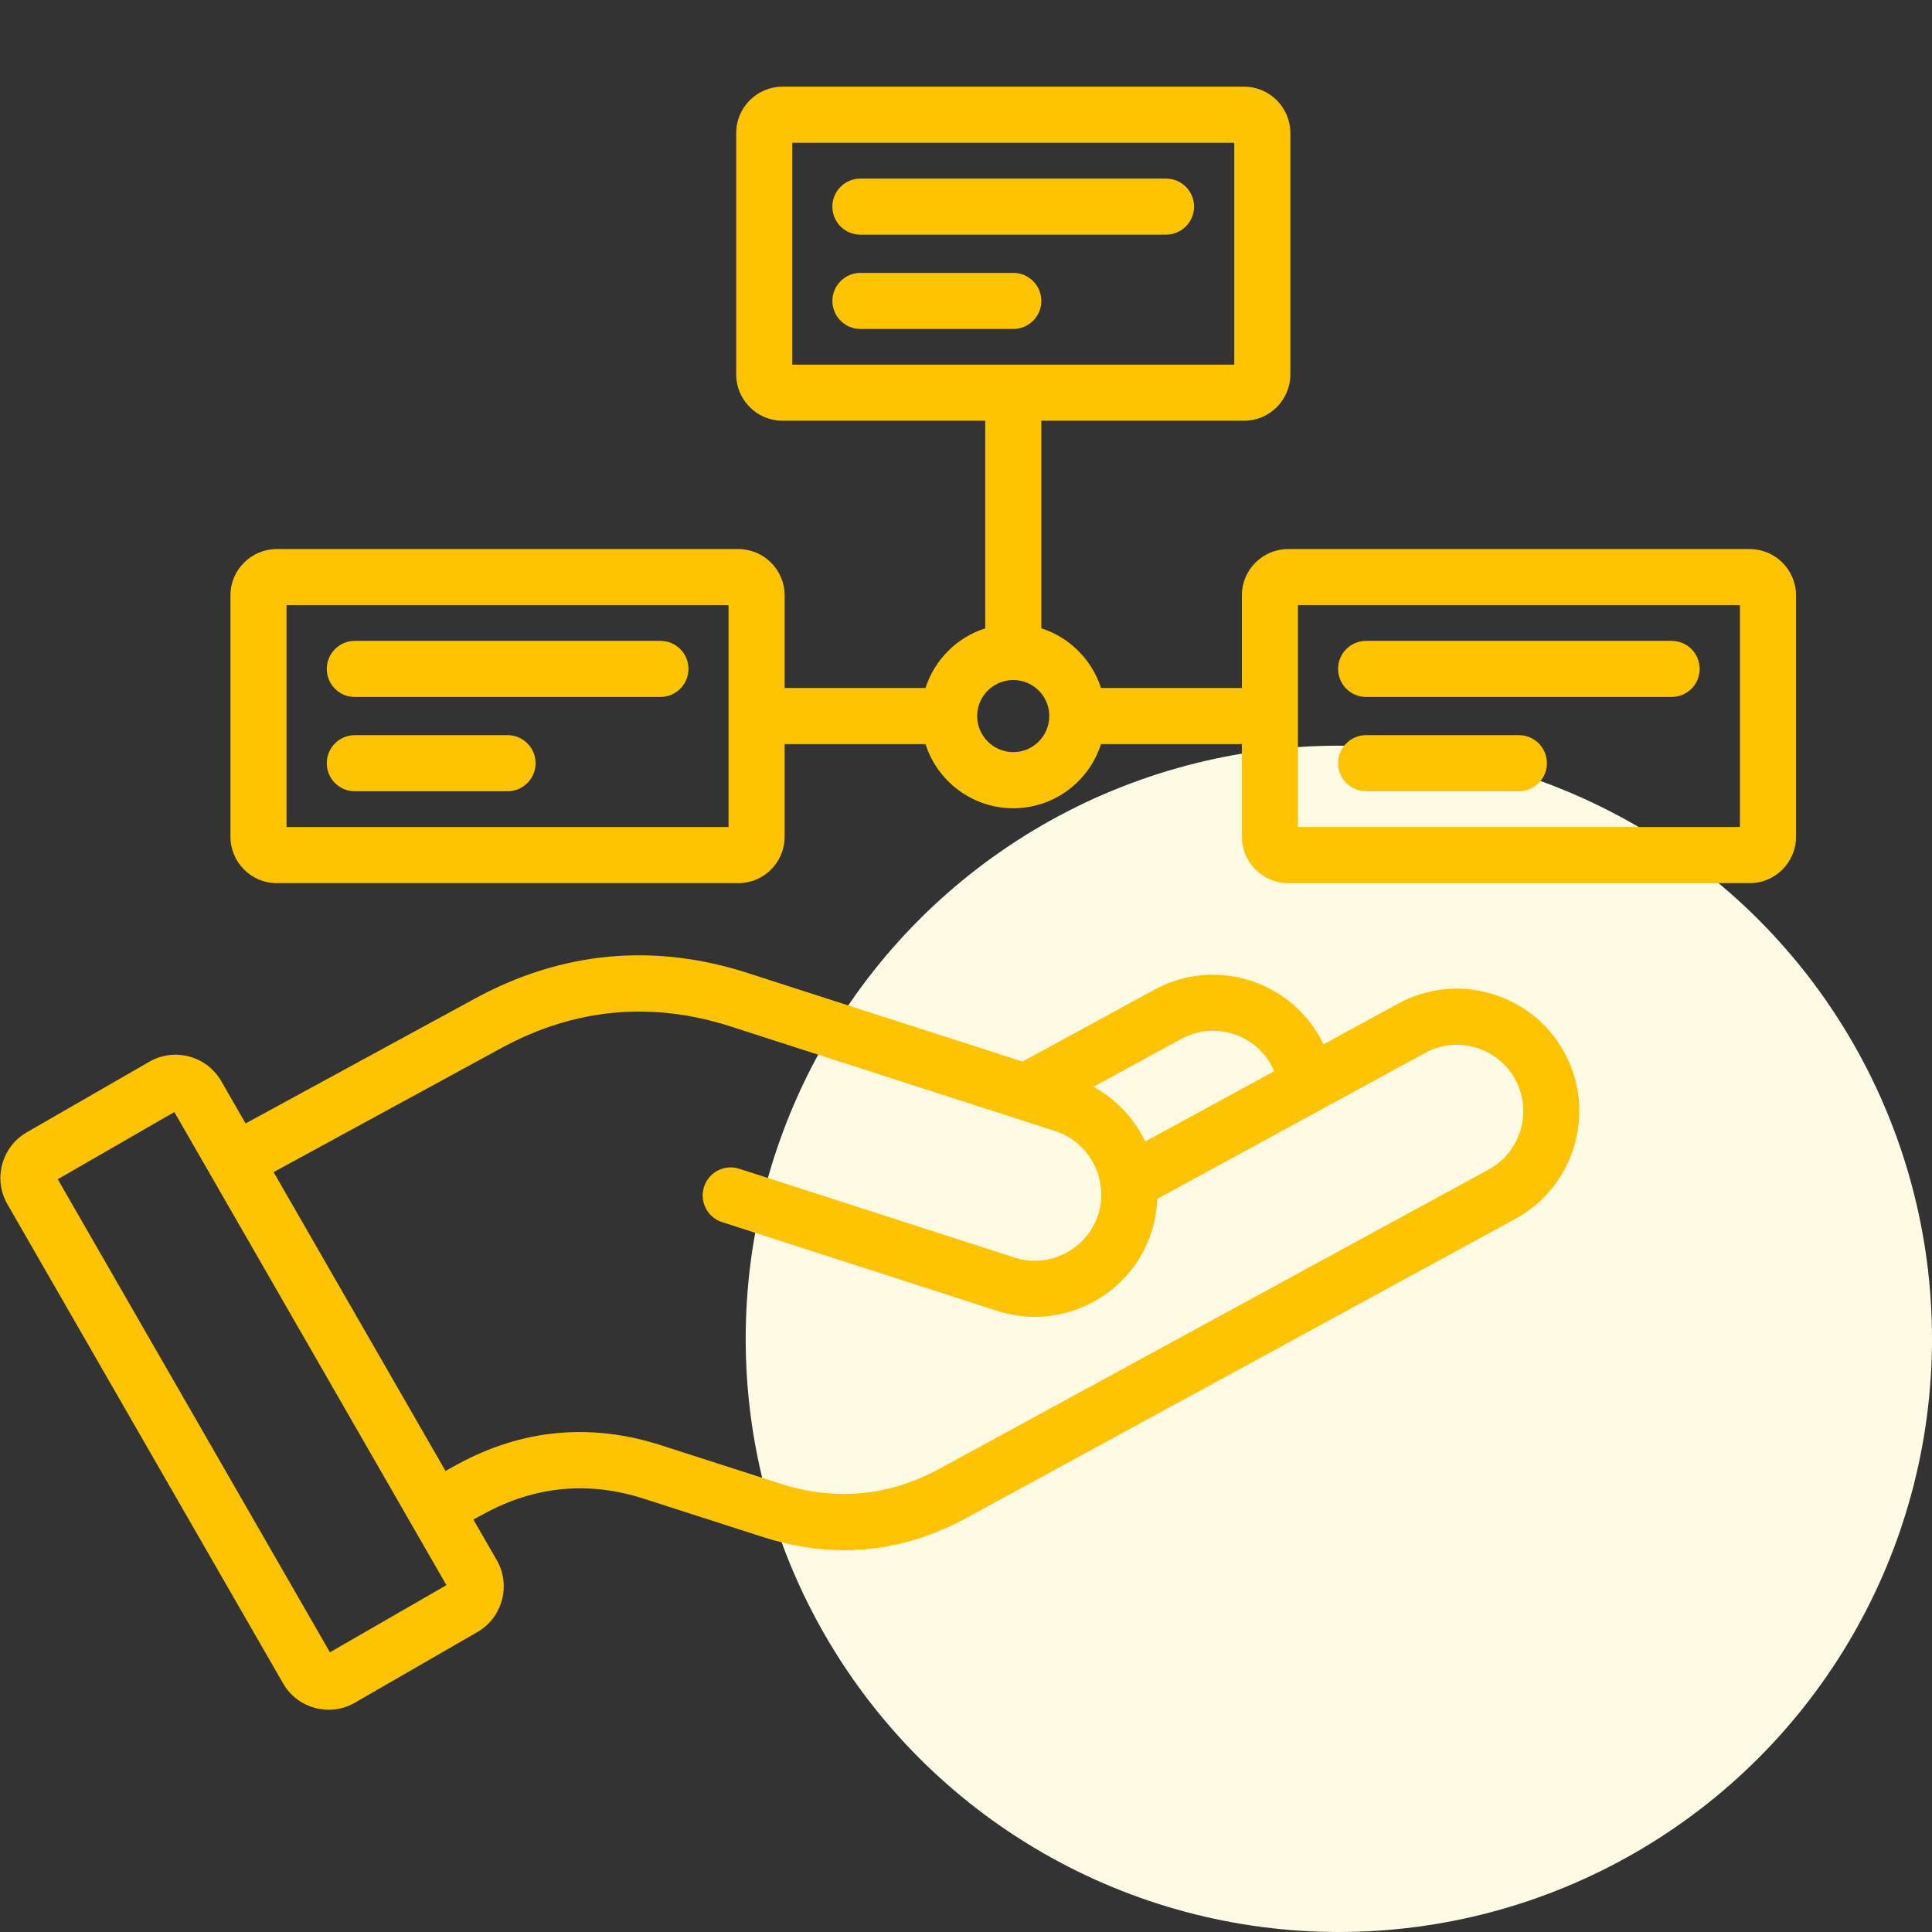
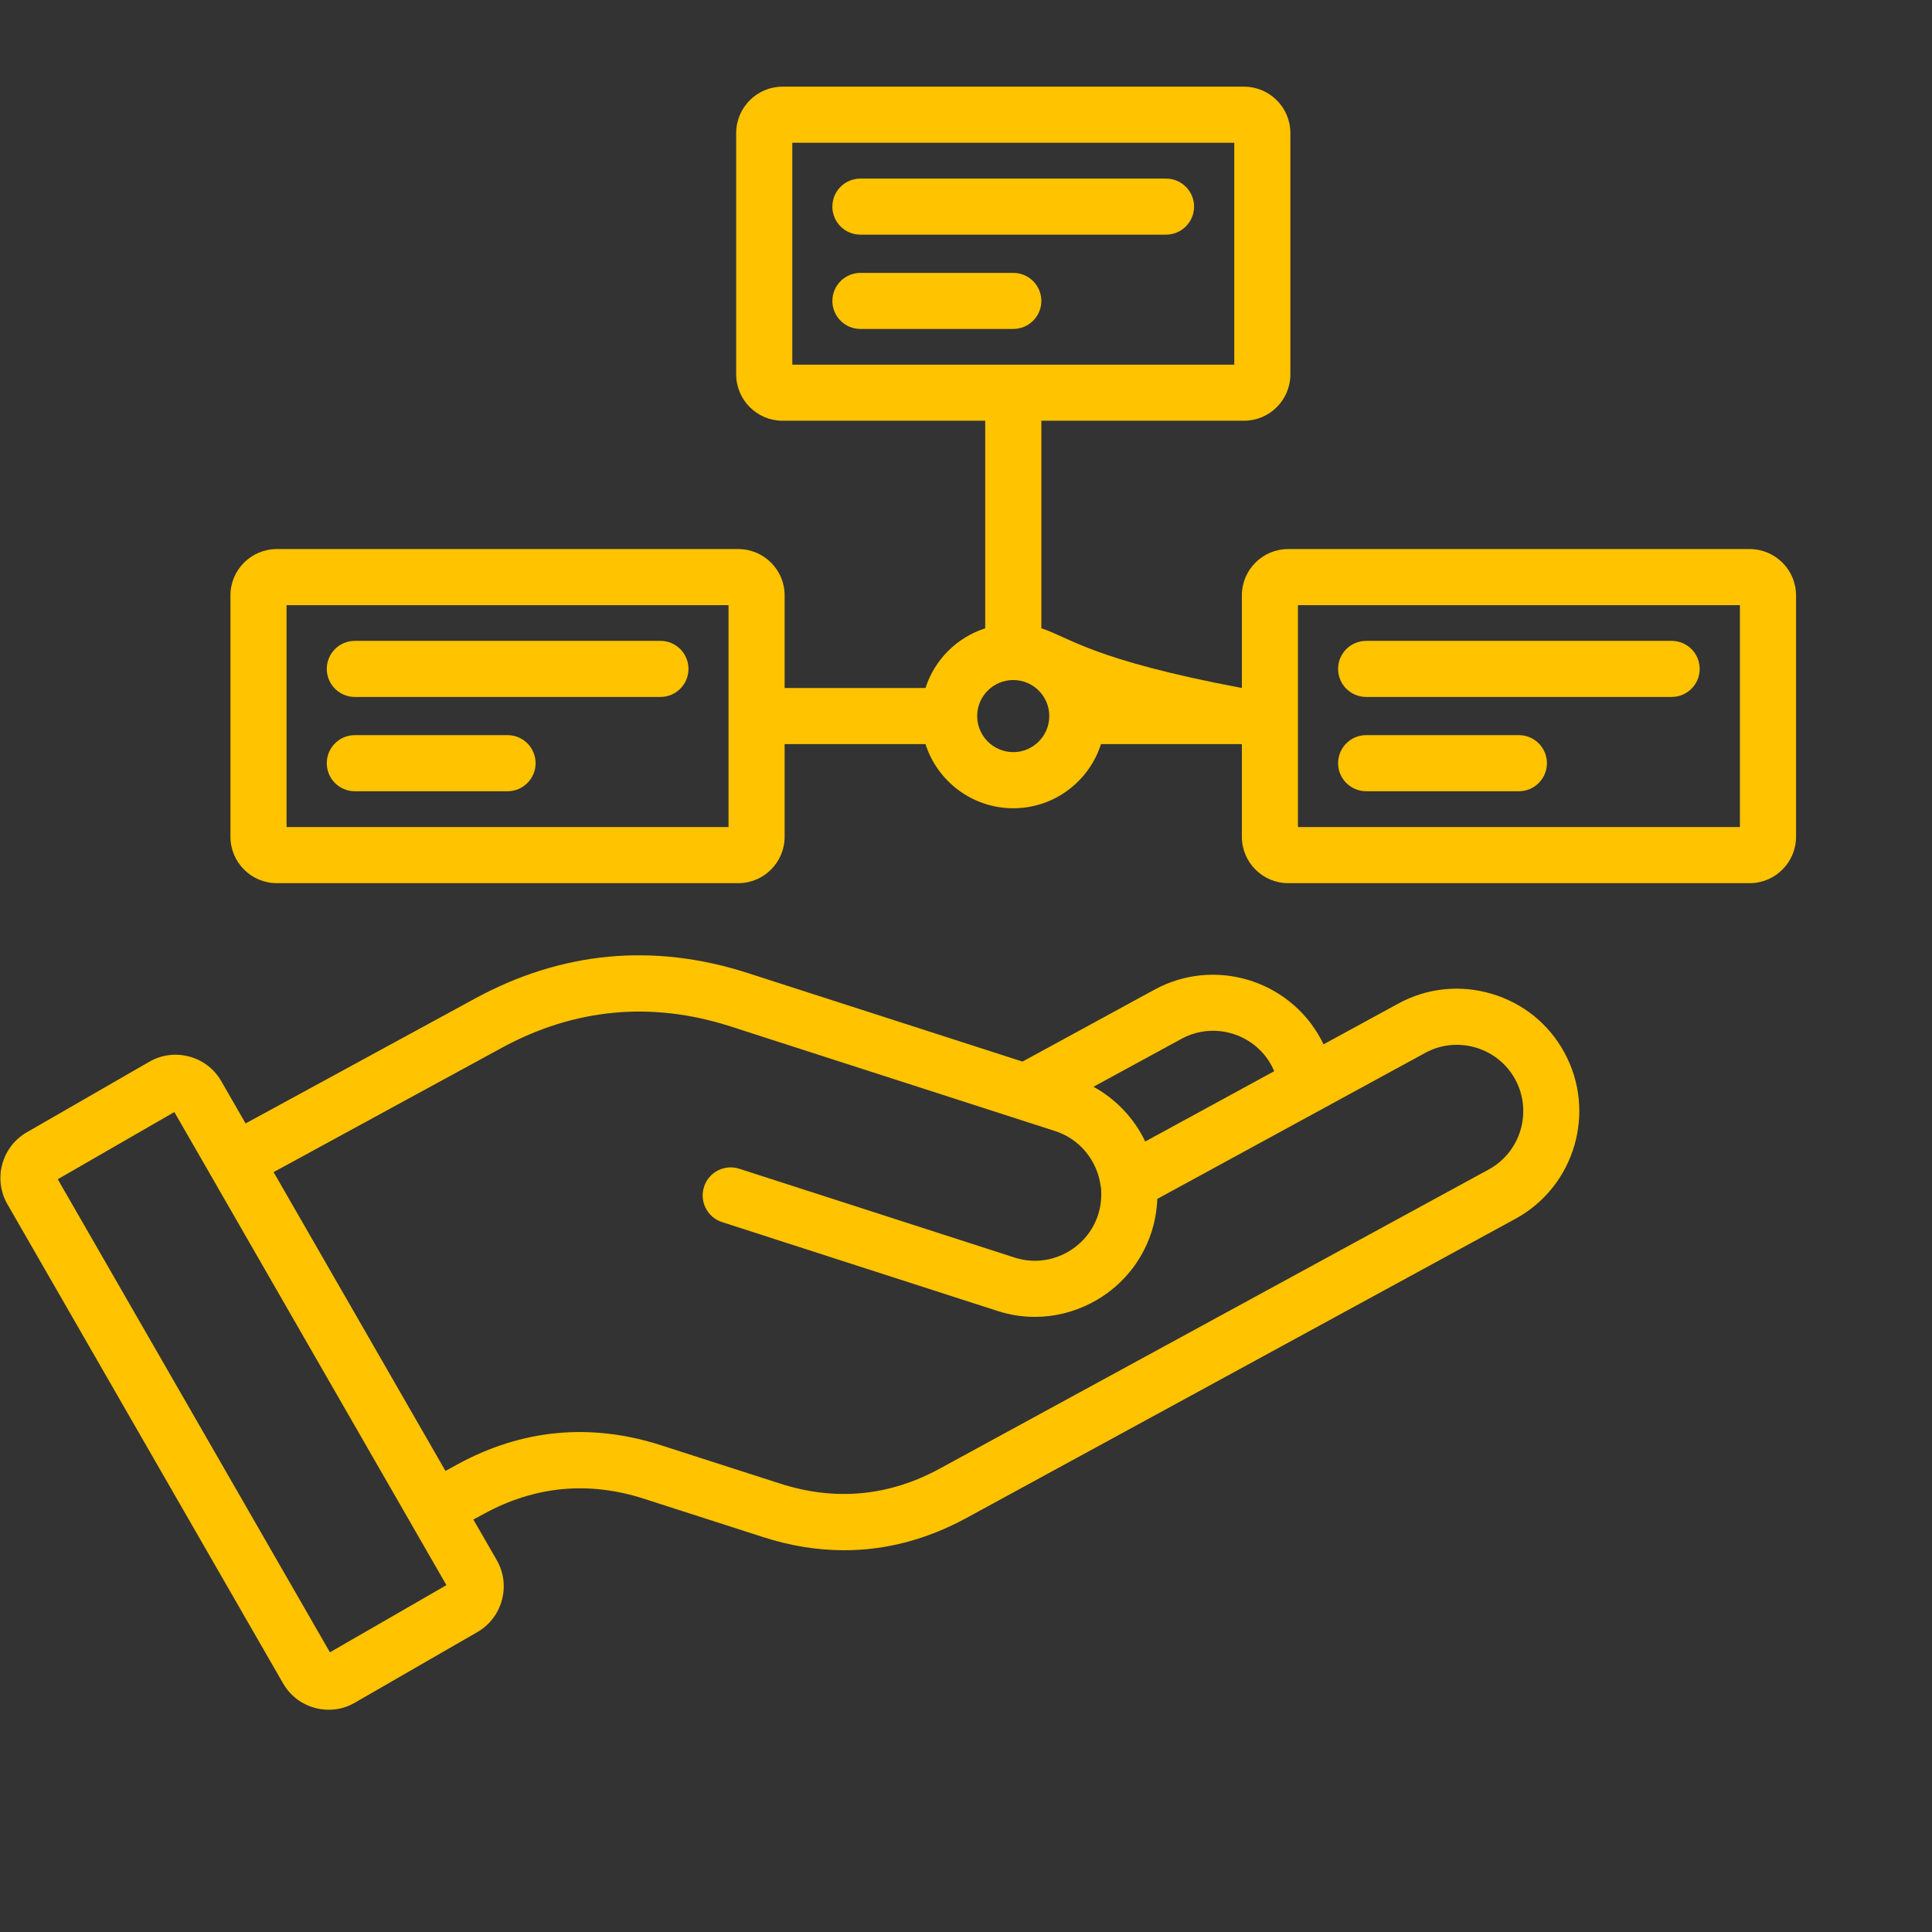
<svg xmlns="http://www.w3.org/2000/svg" width="57" height="57" viewBox="0 0 57 57" fill="none">
  <rect x="0" y="0" width="57" height="57" fill="#333333" stroke="none" />
-   <circle cx="39.5" cy="39.5" r="17.5" fill="#FFFAE4" />
-   <path d="M44.007 29.32C43.08 29.045 42.104 29.147 41.259 29.606L39.049 30.811C39.022 30.754 38.993 30.697 38.963 30.642C38.009 28.893 35.811 28.245 34.065 29.196L30.167 31.32C27.466 30.449 24.766 29.578 22.069 28.71C19.285 27.811 16.571 28.066 14.001 29.467L7.246 33.145L6.527 31.895C6.32 31.536 5.985 31.279 5.584 31.172C5.182 31.064 4.764 31.118 4.405 31.325L0.79 33.407C0.048 33.835 -0.209 34.787 0.219 35.529L8.348 49.659C8.553 50.02 8.887 50.278 9.29 50.388C9.425 50.424 9.563 50.443 9.7 50.443C9.969 50.443 10.233 50.373 10.469 50.235L14.084 48.151C14.443 47.944 14.699 47.609 14.808 47.206C14.916 46.804 14.862 46.385 14.655 46.027L13.966 44.831L14.281 44.661C15.781 43.841 17.369 43.692 19 44.218L22.499 45.344C23.31 45.607 24.113 45.737 24.906 45.737C26.142 45.737 27.351 45.418 28.521 44.781L44.713 35.957C46.46 35.003 47.107 32.804 46.156 31.057C45.698 30.211 44.934 29.594 44.007 29.32ZM34.857 30.649C35.803 30.133 36.993 30.485 37.509 31.428C37.54 31.486 37.568 31.545 37.593 31.604L33.788 33.678C33.461 32.995 32.926 32.428 32.261 32.063L34.857 30.649ZM9.734 48.748L1.704 34.791L5.144 32.809L6.199 34.642L6.205 34.655C6.211 34.666 6.218 34.676 6.225 34.688L13.171 46.767L9.734 48.748ZM43.921 34.504L27.729 43.327C26.225 44.147 24.637 44.295 23.009 43.768L19.509 42.642C17.428 41.971 15.402 42.162 13.489 43.207L13.143 43.397L8.072 34.581L14.793 30.92C16.949 29.745 19.225 29.532 21.561 30.285C24.751 31.312 27.943 32.342 31.136 33.372C31.852 33.603 32.377 34.24 32.473 34.995C32.476 35.022 32.482 35.049 32.489 35.075C32.487 35.1 32.486 35.126 32.489 35.152C32.499 35.386 32.469 35.617 32.398 35.838C32.239 36.333 31.893 36.737 31.427 36.978C30.96 37.218 30.431 37.262 29.937 37.103C28.583 36.666 27.228 36.229 25.874 35.792C24.52 35.356 23.166 34.92 21.812 34.482C21.377 34.341 20.91 34.58 20.771 35.015C20.631 35.45 20.869 35.917 21.304 36.056C22.658 36.493 24.013 36.93 25.367 37.367C26.721 37.804 28.075 38.239 29.429 38.677C29.79 38.794 30.162 38.852 30.532 38.852C31.098 38.852 31.661 38.717 32.182 38.45C33.042 38.008 33.679 37.26 33.975 36.342C34.075 36.026 34.131 35.7 34.144 35.371L38.893 32.783C38.93 32.767 38.967 32.746 39.001 32.724L42.053 31.061C42.51 30.813 43.037 30.758 43.54 30.907C44.043 31.057 44.456 31.39 44.704 31.847C45.219 32.796 44.868 33.987 43.921 34.504ZM51.62 16.199H38.006C37.252 16.199 36.639 16.811 36.639 17.563V20.298H32.483C32.216 19.465 31.557 18.805 30.723 18.537V12.413H36.703C37.456 12.413 38.07 11.8 38.07 11.046V3.924C38.07 3.17 37.456 2.557 36.703 2.557H23.087C22.334 2.557 21.72 3.17 21.72 3.924V11.046C21.72 11.8 22.334 12.413 23.087 12.413H29.067V18.537C28.232 18.805 27.572 19.464 27.305 20.298H23.149V17.563C23.149 16.811 22.535 16.199 21.782 16.199H8.166C7.413 16.199 6.799 16.811 6.799 17.563V24.688C6.799 25.442 7.413 26.056 8.166 26.056H21.782C22.535 26.056 23.149 25.442 23.149 24.688V21.953H27.305C27.655 23.05 28.684 23.846 29.895 23.846C31.106 23.846 32.133 23.05 32.483 21.953H36.639V24.688C36.639 25.442 37.252 26.056 38.006 26.056H51.621C52.375 26.056 52.989 25.442 52.989 24.688V17.563C52.988 16.811 52.375 16.199 51.62 16.199ZM23.375 4.212H36.415V10.758H23.375V4.212ZM21.494 24.401H8.454V17.854H21.494V24.401ZM29.895 22.19C29.308 22.19 28.83 21.712 28.83 21.125C28.83 20.539 29.308 20.063 29.895 20.063C30.481 20.063 30.957 20.539 30.957 21.125C30.957 21.713 30.48 22.19 29.895 22.19ZM51.333 24.401H38.293V17.854H51.333V24.401ZM39.478 19.735C39.478 19.277 39.849 18.908 40.305 18.908H49.319C49.777 18.908 50.146 19.279 50.146 19.735C50.146 20.192 49.776 20.562 49.319 20.562H40.305C39.849 20.562 39.478 20.192 39.478 19.735ZM39.478 22.517C39.478 22.059 39.849 21.689 40.305 21.689H44.812C45.27 21.689 45.639 22.06 45.639 22.517C45.639 22.973 45.269 23.344 44.812 23.344H40.305C39.849 23.344 39.478 22.973 39.478 22.517ZM20.312 19.735C20.312 20.193 19.941 20.562 19.485 20.562H10.468C10.01 20.562 9.641 20.192 9.641 19.735C9.641 19.279 10.011 18.908 10.468 18.908H19.485C19.941 18.907 20.312 19.277 20.312 19.735ZM15.802 22.517C15.802 22.974 15.431 23.344 14.975 23.344H10.468C10.01 23.344 9.641 22.973 9.641 22.517C9.641 22.06 10.011 21.689 10.468 21.689H14.975C15.431 21.688 15.802 22.059 15.802 22.517ZM24.557 6.096C24.557 5.638 24.928 5.269 25.384 5.269H34.401C34.859 5.269 35.229 5.639 35.229 6.096C35.229 6.552 34.858 6.923 34.401 6.923H25.384C24.928 6.924 24.557 6.553 24.557 6.096ZM29.895 9.705H25.385C24.928 9.705 24.558 9.335 24.558 8.878C24.558 8.422 24.929 8.051 25.385 8.051H29.895C30.353 8.051 30.723 8.422 30.723 8.878C30.723 9.335 30.352 9.705 29.895 9.705Z" fill="#FFC300" />
+   <path d="M44.007 29.32C43.08 29.045 42.104 29.147 41.259 29.606L39.049 30.811C39.022 30.754 38.993 30.697 38.963 30.642C38.009 28.893 35.811 28.245 34.065 29.196L30.167 31.32C27.466 30.449 24.766 29.578 22.069 28.71C19.285 27.811 16.571 28.066 14.001 29.467L7.246 33.145L6.527 31.895C6.32 31.536 5.985 31.279 5.584 31.172C5.182 31.064 4.764 31.118 4.405 31.325L0.79 33.407C0.048 33.835 -0.209 34.787 0.219 35.529L8.348 49.659C8.553 50.02 8.887 50.278 9.29 50.388C9.425 50.424 9.563 50.443 9.7 50.443C9.969 50.443 10.233 50.373 10.469 50.235L14.084 48.151C14.443 47.944 14.699 47.609 14.808 47.206C14.916 46.804 14.862 46.385 14.655 46.027L13.966 44.831L14.281 44.661C15.781 43.841 17.369 43.692 19 44.218L22.499 45.344C23.31 45.607 24.113 45.737 24.906 45.737C26.142 45.737 27.351 45.418 28.521 44.781L44.713 35.957C46.46 35.003 47.107 32.804 46.156 31.057C45.698 30.211 44.934 29.594 44.007 29.32ZM34.857 30.649C35.803 30.133 36.993 30.485 37.509 31.428C37.54 31.486 37.568 31.545 37.593 31.604L33.788 33.678C33.461 32.995 32.926 32.428 32.261 32.063L34.857 30.649ZM9.734 48.748L1.704 34.791L5.144 32.809L6.199 34.642L6.205 34.655C6.211 34.666 6.218 34.676 6.225 34.688L13.171 46.767L9.734 48.748ZM43.921 34.504L27.729 43.327C26.225 44.147 24.637 44.295 23.009 43.768L19.509 42.642C17.428 41.971 15.402 42.162 13.489 43.207L13.143 43.397L8.072 34.581L14.793 30.92C16.949 29.745 19.225 29.532 21.561 30.285C24.751 31.312 27.943 32.342 31.136 33.372C31.852 33.603 32.377 34.24 32.473 34.995C32.476 35.022 32.482 35.049 32.489 35.075C32.487 35.1 32.486 35.126 32.489 35.152C32.499 35.386 32.469 35.617 32.398 35.838C32.239 36.333 31.893 36.737 31.427 36.978C30.96 37.218 30.431 37.262 29.937 37.103C28.583 36.666 27.228 36.229 25.874 35.792C24.52 35.356 23.166 34.92 21.812 34.482C21.377 34.341 20.91 34.58 20.771 35.015C20.631 35.45 20.869 35.917 21.304 36.056C22.658 36.493 24.013 36.93 25.367 37.367C26.721 37.804 28.075 38.239 29.429 38.677C29.79 38.794 30.162 38.852 30.532 38.852C31.098 38.852 31.661 38.717 32.182 38.45C33.042 38.008 33.679 37.26 33.975 36.342C34.075 36.026 34.131 35.7 34.144 35.371L38.893 32.783C38.93 32.767 38.967 32.746 39.001 32.724L42.053 31.061C42.51 30.813 43.037 30.758 43.54 30.907C44.043 31.057 44.456 31.39 44.704 31.847C45.219 32.796 44.868 33.987 43.921 34.504ZM51.62 16.199H38.006C37.252 16.199 36.639 16.811 36.639 17.563V20.298C32.216 19.465 31.557 18.805 30.723 18.537V12.413H36.703C37.456 12.413 38.07 11.8 38.07 11.046V3.924C38.07 3.17 37.456 2.557 36.703 2.557H23.087C22.334 2.557 21.72 3.17 21.72 3.924V11.046C21.72 11.8 22.334 12.413 23.087 12.413H29.067V18.537C28.232 18.805 27.572 19.464 27.305 20.298H23.149V17.563C23.149 16.811 22.535 16.199 21.782 16.199H8.166C7.413 16.199 6.799 16.811 6.799 17.563V24.688C6.799 25.442 7.413 26.056 8.166 26.056H21.782C22.535 26.056 23.149 25.442 23.149 24.688V21.953H27.305C27.655 23.05 28.684 23.846 29.895 23.846C31.106 23.846 32.133 23.05 32.483 21.953H36.639V24.688C36.639 25.442 37.252 26.056 38.006 26.056H51.621C52.375 26.056 52.989 25.442 52.989 24.688V17.563C52.988 16.811 52.375 16.199 51.62 16.199ZM23.375 4.212H36.415V10.758H23.375V4.212ZM21.494 24.401H8.454V17.854H21.494V24.401ZM29.895 22.19C29.308 22.19 28.83 21.712 28.83 21.125C28.83 20.539 29.308 20.063 29.895 20.063C30.481 20.063 30.957 20.539 30.957 21.125C30.957 21.713 30.48 22.19 29.895 22.19ZM51.333 24.401H38.293V17.854H51.333V24.401ZM39.478 19.735C39.478 19.277 39.849 18.908 40.305 18.908H49.319C49.777 18.908 50.146 19.279 50.146 19.735C50.146 20.192 49.776 20.562 49.319 20.562H40.305C39.849 20.562 39.478 20.192 39.478 19.735ZM39.478 22.517C39.478 22.059 39.849 21.689 40.305 21.689H44.812C45.27 21.689 45.639 22.06 45.639 22.517C45.639 22.973 45.269 23.344 44.812 23.344H40.305C39.849 23.344 39.478 22.973 39.478 22.517ZM20.312 19.735C20.312 20.193 19.941 20.562 19.485 20.562H10.468C10.01 20.562 9.641 20.192 9.641 19.735C9.641 19.279 10.011 18.908 10.468 18.908H19.485C19.941 18.907 20.312 19.277 20.312 19.735ZM15.802 22.517C15.802 22.974 15.431 23.344 14.975 23.344H10.468C10.01 23.344 9.641 22.973 9.641 22.517C9.641 22.06 10.011 21.689 10.468 21.689H14.975C15.431 21.688 15.802 22.059 15.802 22.517ZM24.557 6.096C24.557 5.638 24.928 5.269 25.384 5.269H34.401C34.859 5.269 35.229 5.639 35.229 6.096C35.229 6.552 34.858 6.923 34.401 6.923H25.384C24.928 6.924 24.557 6.553 24.557 6.096ZM29.895 9.705H25.385C24.928 9.705 24.558 9.335 24.558 8.878C24.558 8.422 24.929 8.051 25.385 8.051H29.895C30.353 8.051 30.723 8.422 30.723 8.878C30.723 9.335 30.352 9.705 29.895 9.705Z" fill="#FFC300" />
</svg>